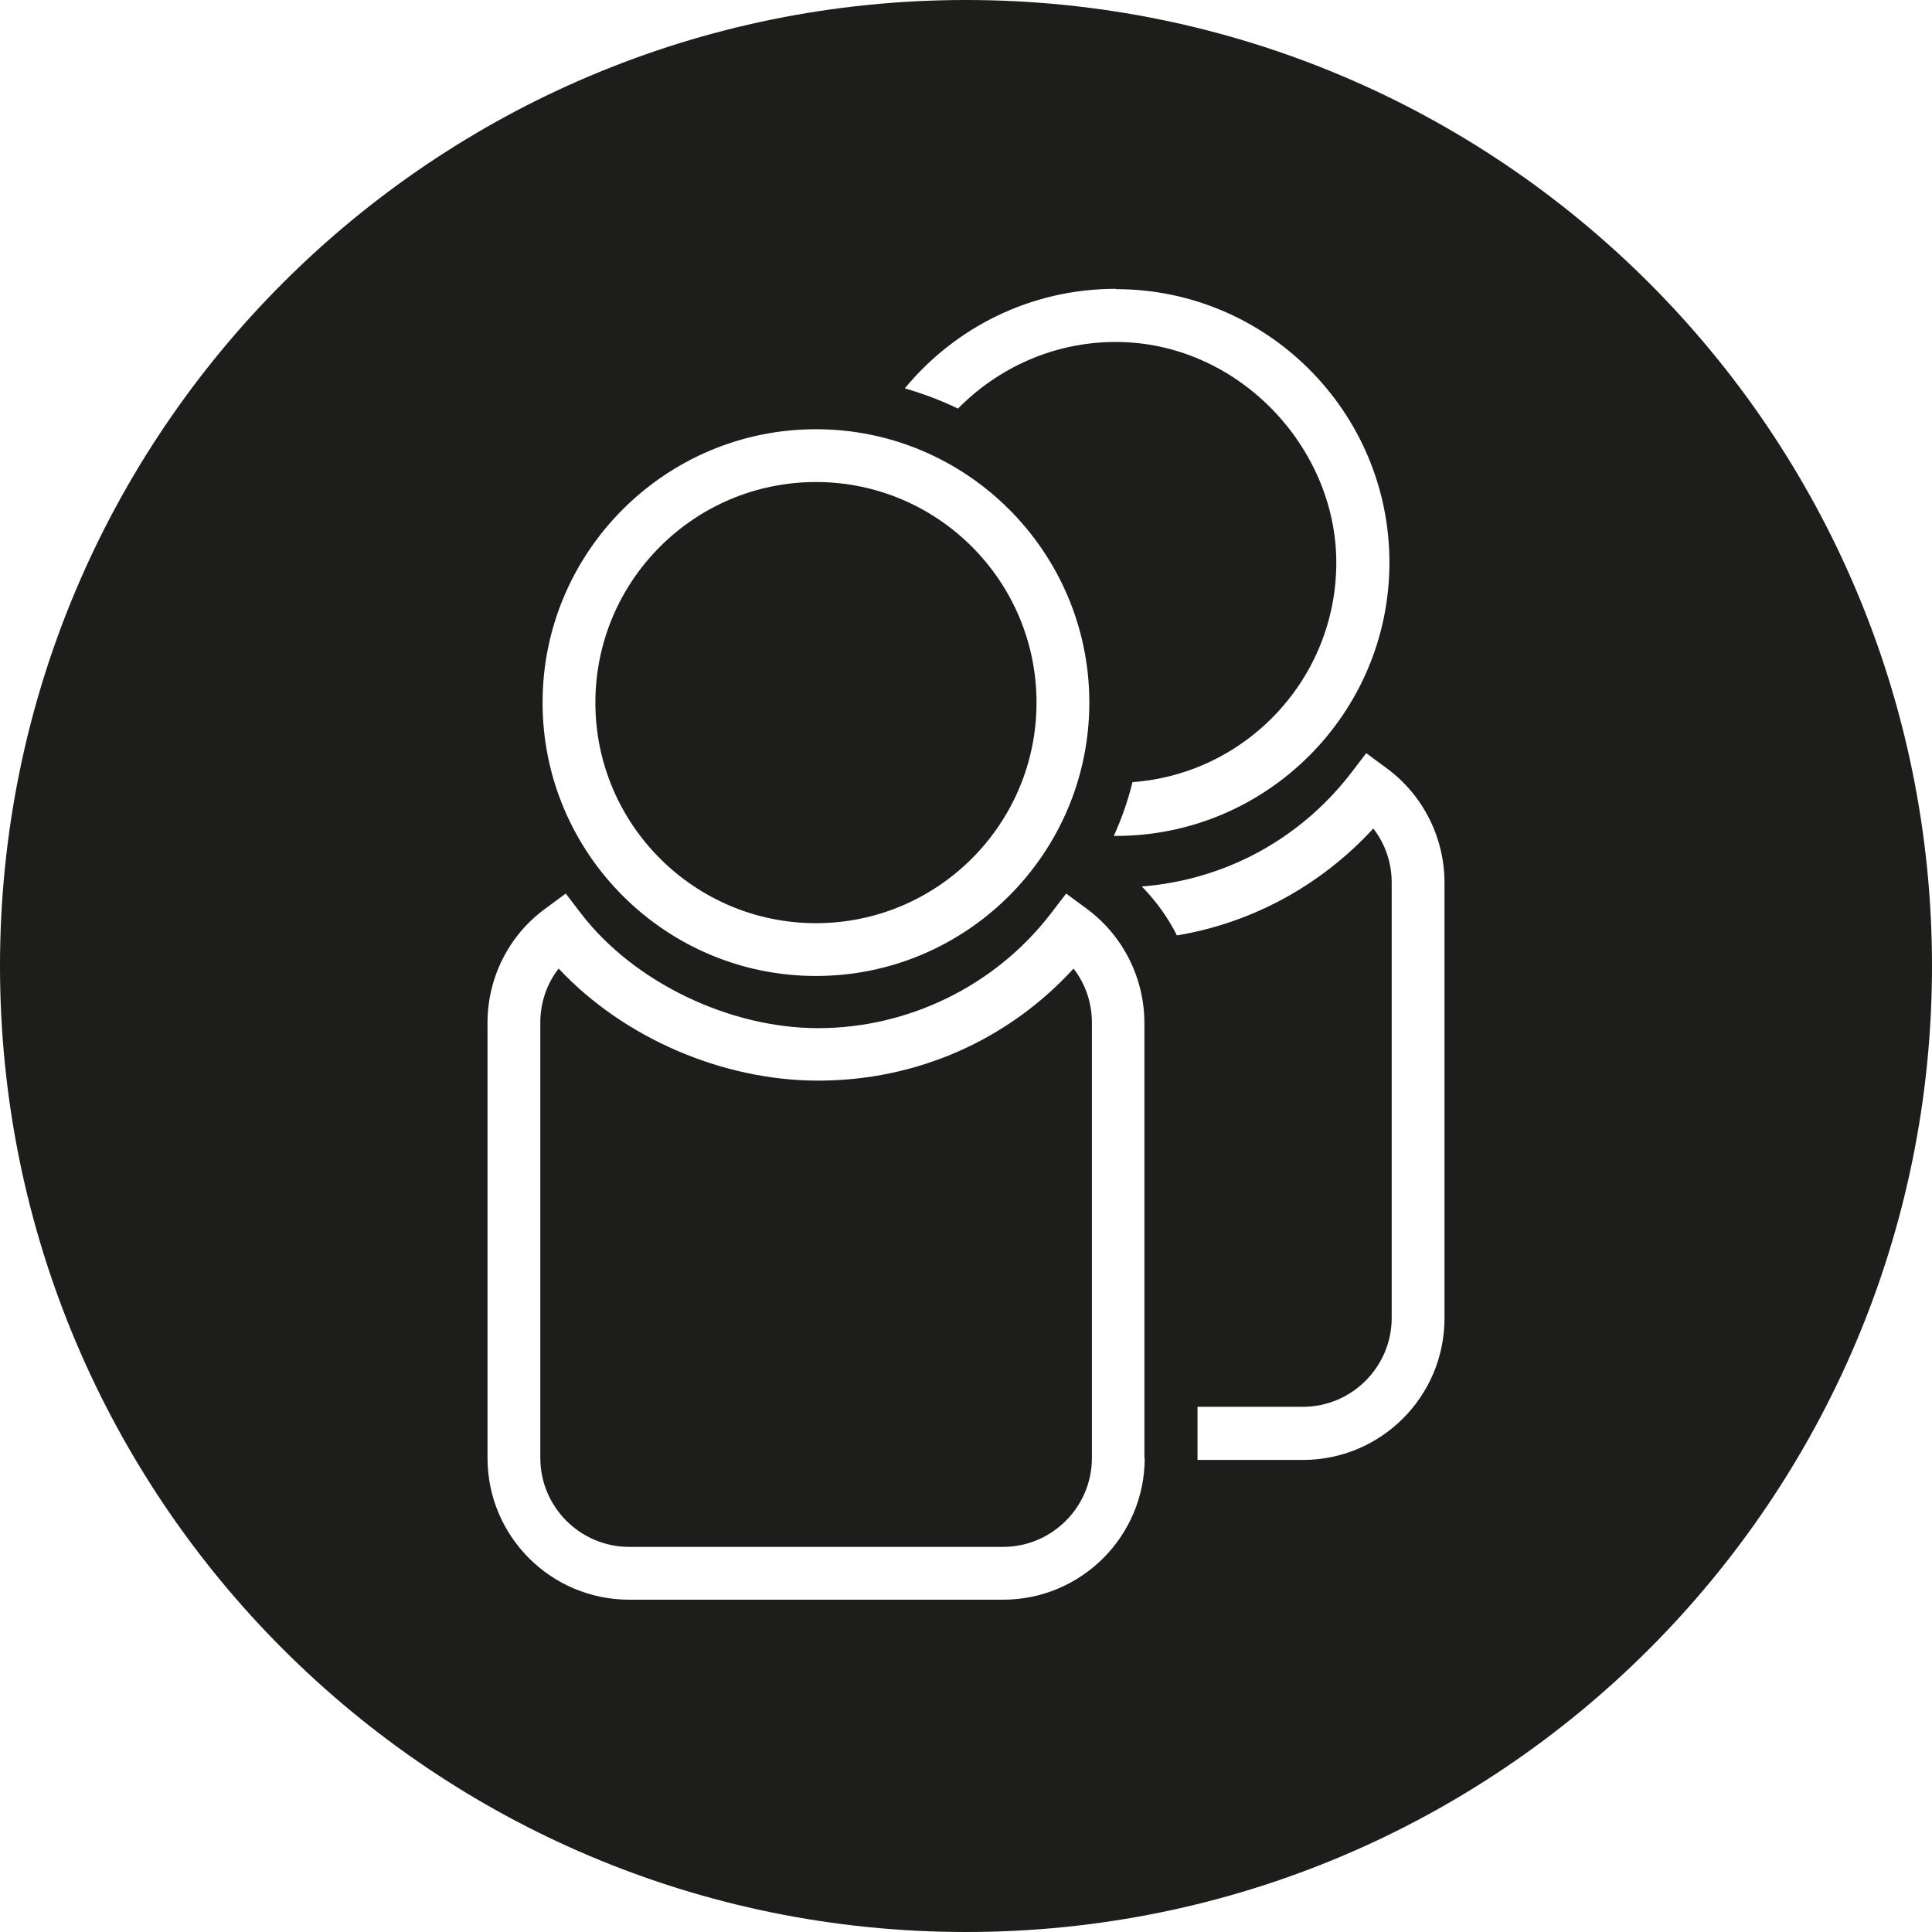
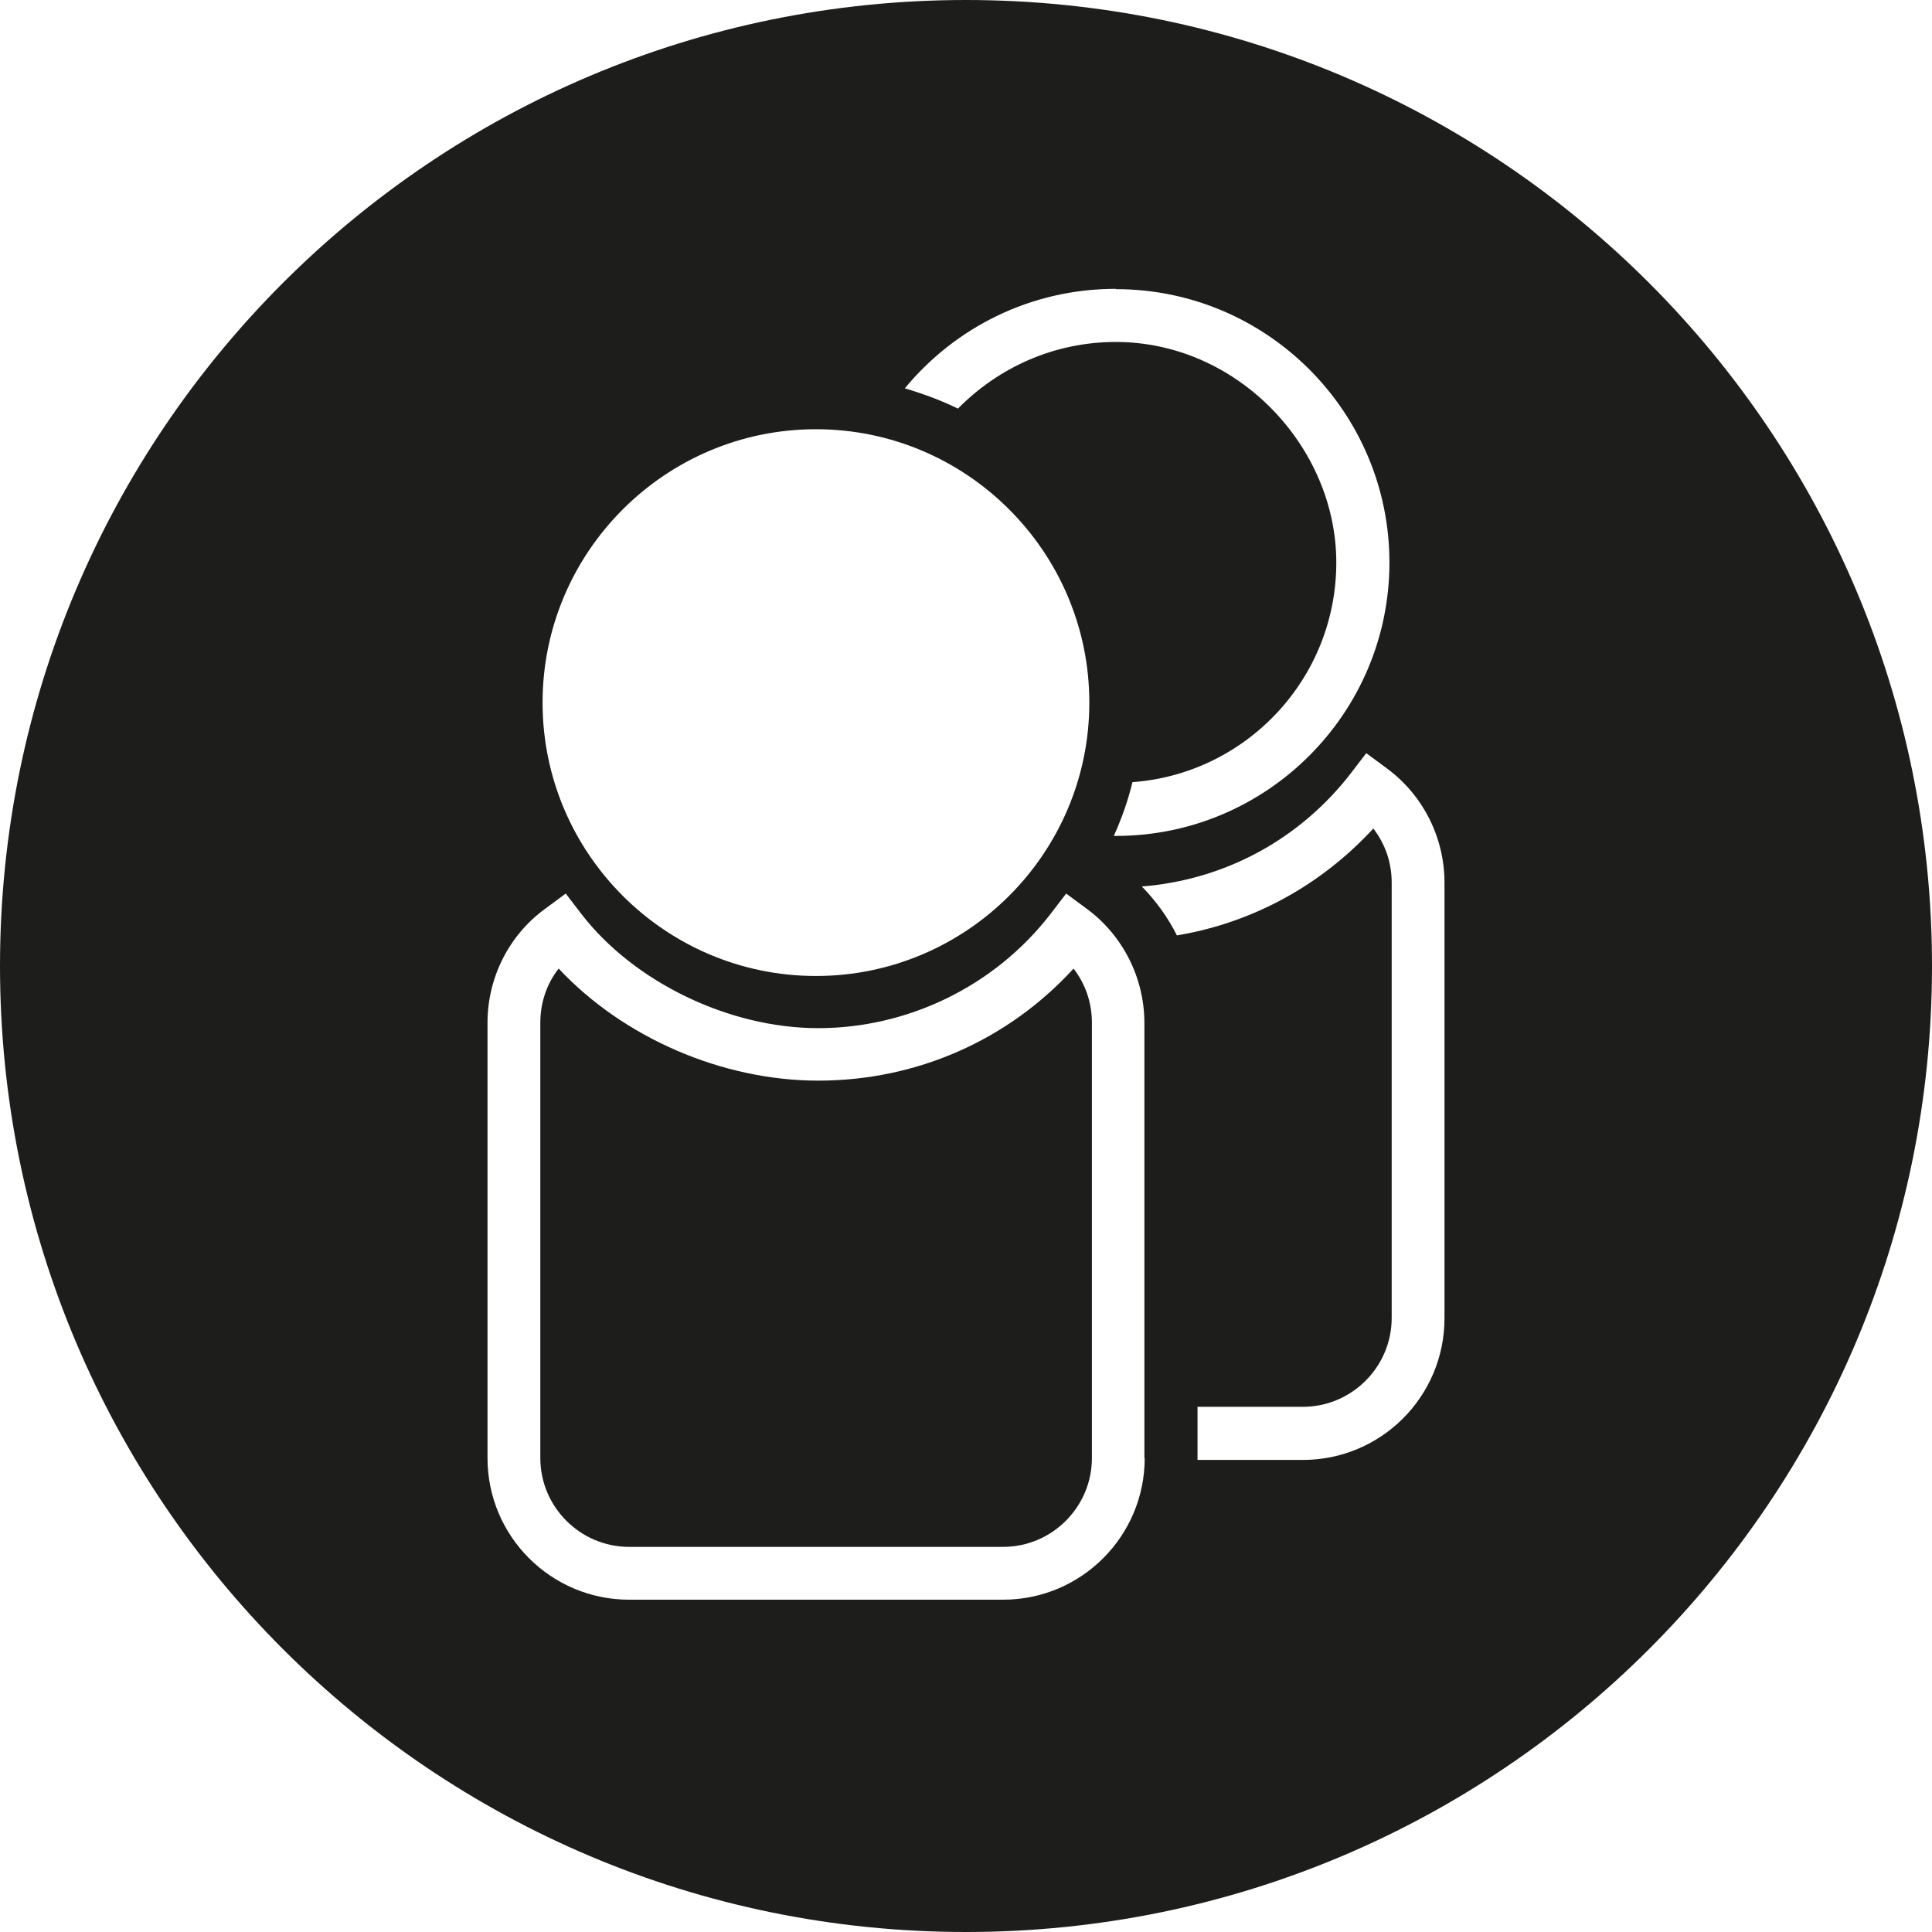
<svg xmlns="http://www.w3.org/2000/svg" id="Layer_2" data-name="Layer 2" viewBox="0 0 60 60">
  <defs>
    <style>
      .cls-1 {
        fill: #1d1d1b;
      }
    </style>
  </defs>
  <g id="Layer_1-2" data-name="Layer 1">
    <g>
-       <path class="cls-1" d="M25.34,28.67c3.78,0,6.85-3.07,6.85-6.85s-3.07-6.85-6.85-6.85-6.85,3.07-6.85,6.85,3.07,6.85,6.85,6.85Z" />
      <path class="cls-1" d="M25.41,33.56c-2.99,0-6.06-1.34-8.06-3.48-.37.47-.57,1.06-.57,1.68v13.52c0,1.52,1.24,2.76,2.76,2.76h11.61c1.52,0,2.76-1.24,2.76-2.76v-13.52c0-.62-.2-1.2-.57-1.68-2.04,2.23-4.88,3.48-7.93,3.48Z" />
      <path class="cls-1" d="M30,0C13.43,0,0,13.43,0,30s13.43,30,30,30,30-13.43,30-30S46.57,0,30,0ZM34.66,8.98c4.68,0,8.49,3.81,8.49,8.49s-3.81,8.49-8.49,8.49c-.02,0-.05,0-.07,0,.24-.53.44-1.09.58-1.67,3.54-.26,6.33-3.22,6.33-6.82s-3.07-6.85-6.85-6.85c-1.92,0-3.65.8-4.9,2.07-.53-.26-1.08-.46-1.65-.63,1.56-1.89,3.91-3.09,6.55-3.09ZM25.34,13.33c4.68,0,8.49,3.81,8.49,8.49s-3.81,8.49-8.49,8.49-8.49-3.81-8.49-8.49,3.81-8.49,8.49-8.49ZM35.55,45.28c0,2.43-1.97,4.4-4.4,4.4h-11.61c-2.43,0-4.4-1.97-4.4-4.4v-13.52c0-1.39.66-2.71,1.78-3.53l.65-.48.49.64c1.63,2.11,4.58,3.54,7.35,3.54s5.47-1.29,7.21-3.54l.49-.64.65.48c1.12.83,1.78,2.15,1.78,3.54v13.52ZM44.86,40.94c0,2.43-1.97,4.4-4.4,4.4h-3.27s0-.04,0-.06v-1.59h3.27c1.52,0,2.76-1.24,2.76-2.76v-13.52c0-.62-.2-1.2-.57-1.68-1.63,1.77-3.76,2.93-6.1,3.32-.28-.56-.65-1.07-1.09-1.52,2.56-.2,4.89-1.45,6.48-3.5l.49-.64.65.48c1.12.83,1.78,2.15,1.78,3.54v13.52Z" />
    </g>
  </g>
</svg>